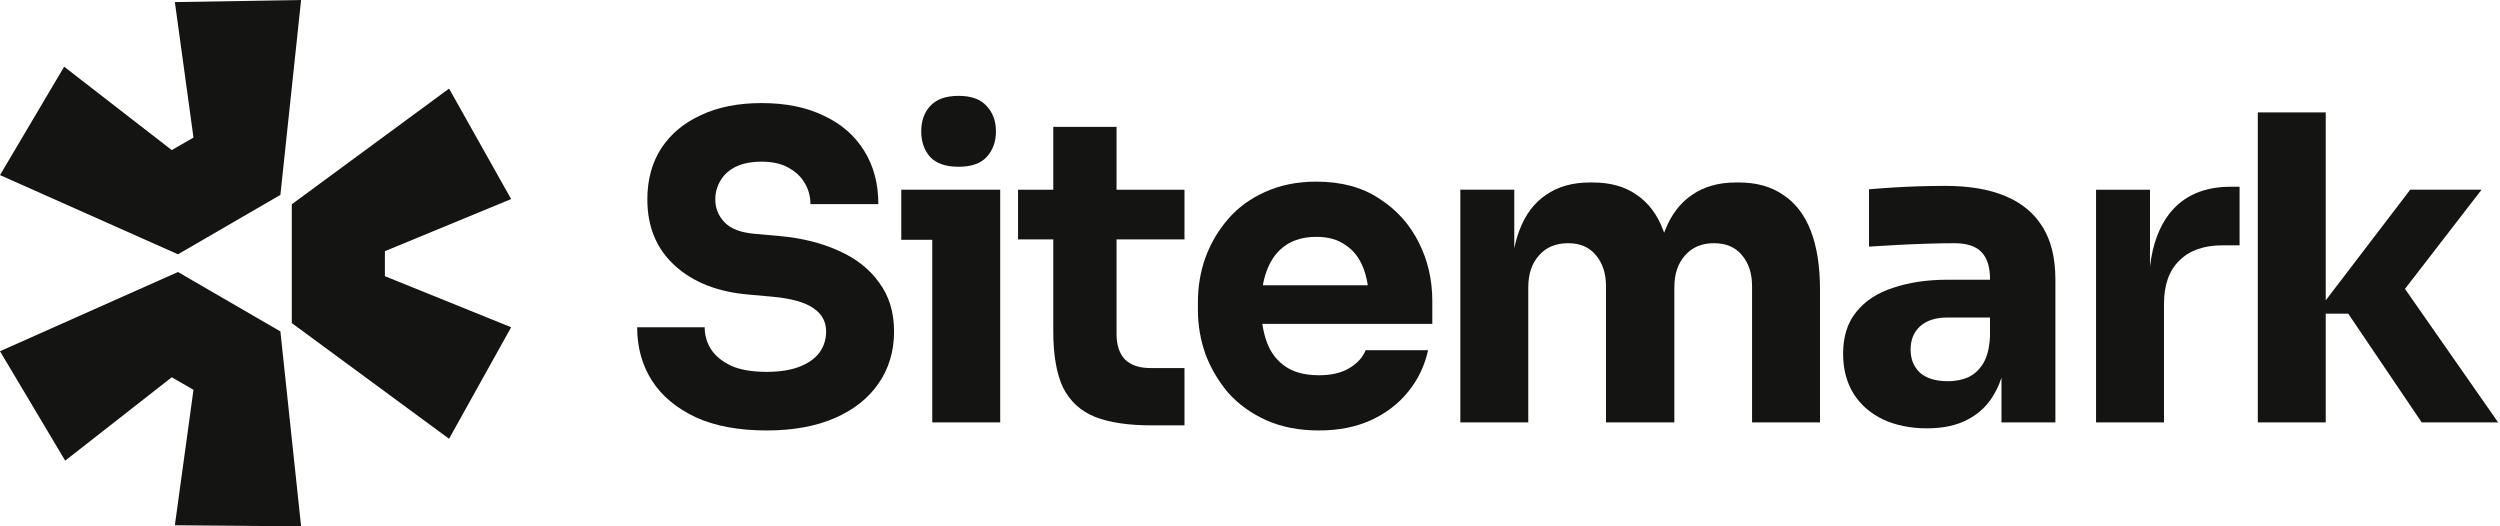
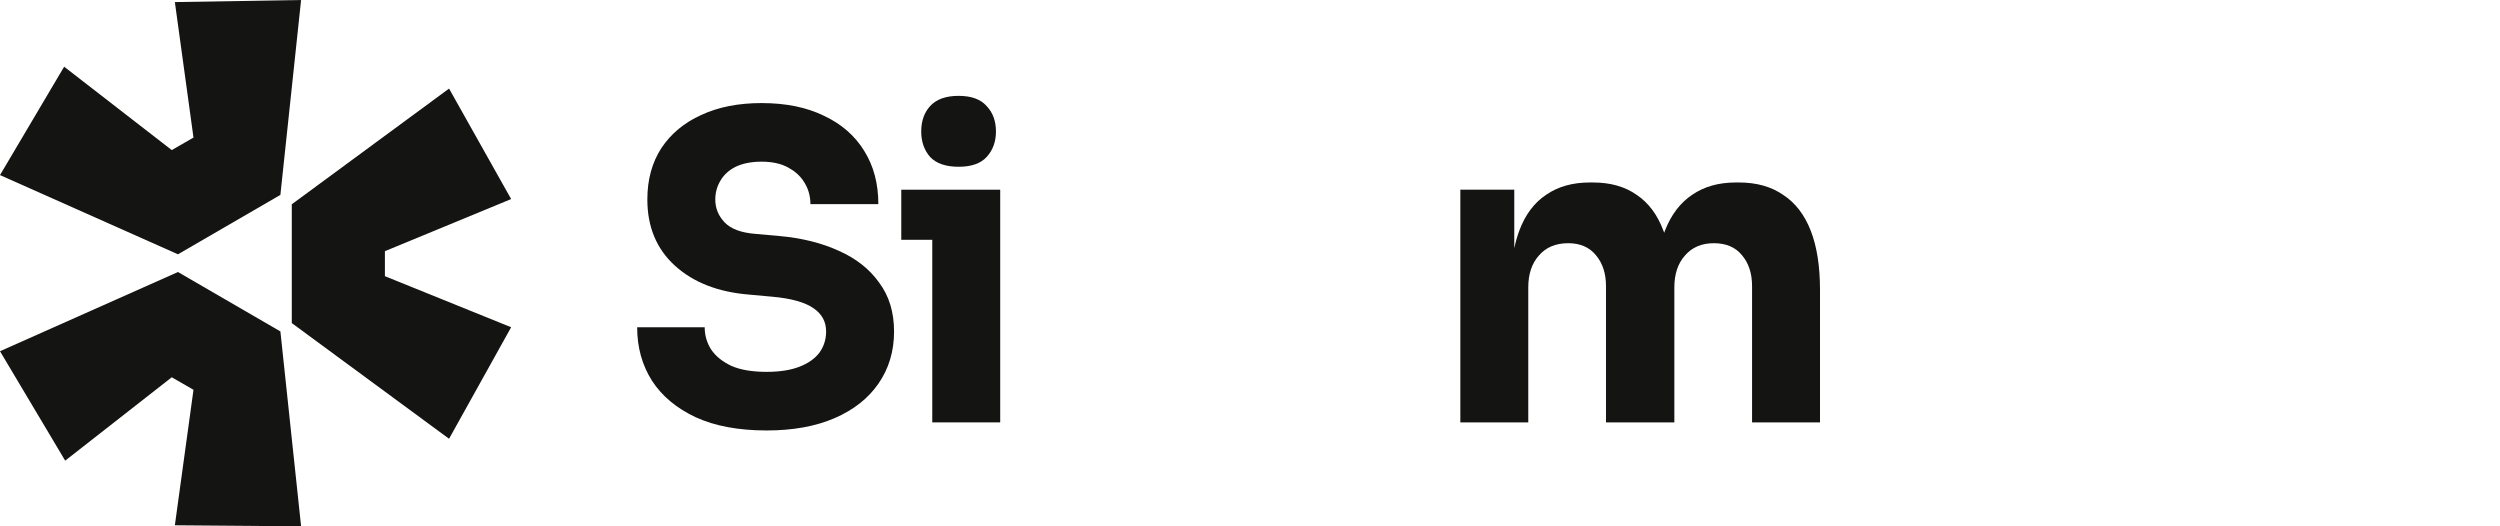
<svg xmlns="http://www.w3.org/2000/svg" width="228" height="48" viewBox="0 0 228 48" fill="none">
  <g clip-path="url(#clip0_18_332)">
    <path d="M0 32.032L16.23 24.808L25.572 30.226L27.46 48L15.947 47.905L17.646 35.549L15.664 34.408L5.945 42.012L0 32.032Z" fill="#141413" />
    <path d="M26.611 29.465L40.954 40.016L46.616 29.845L35.103 25.188V22.907L46.616 18.154L40.954 8.079L26.611 18.63V29.465Z" fill="#141413" />
    <path d="M25.572 17.774L27.46 0L15.947 0.19L17.646 12.546L15.664 13.687L5.85 6.083L0 15.968L16.23 23.192L25.572 17.774Z" fill="#141413" />
    <path d="M85.023 21.87V38.522H91.219V17.301H82.196V21.87H85.023Z" fill="#141413" />
    <path d="M84.829 14.319C85.397 14.912 86.262 15.209 87.424 15.209C88.586 15.209 89.438 14.912 89.979 14.319C90.548 13.699 90.831 12.924 90.831 11.995C90.831 11.04 90.548 10.265 89.979 9.672C89.438 9.052 88.586 8.742 87.424 8.742C86.262 8.742 85.397 9.052 84.829 9.672C84.288 10.265 84.016 11.04 84.016 11.995C84.016 12.924 84.288 13.699 84.829 14.319Z" fill="#141413" />
    <path d="M63.454 38.057C65.209 38.857 67.365 39.258 69.92 39.258C72.321 39.258 74.386 38.883 76.117 38.134C77.846 37.386 79.175 36.34 80.105 34.998C81.061 33.629 81.538 32.042 81.538 30.235C81.538 28.479 81.087 26.995 80.183 25.781C79.305 24.542 78.079 23.574 76.504 22.877C74.929 22.154 73.109 21.702 71.043 21.522L68.875 21.328C67.584 21.224 66.655 20.876 66.087 20.282C65.519 19.689 65.235 18.991 65.235 18.191C65.235 17.571 65.39 17.004 65.699 16.487C66.009 15.945 66.474 15.519 67.094 15.209C67.739 14.9 68.526 14.745 69.456 14.745C70.436 14.745 71.25 14.925 71.895 15.287C72.037 15.363 72.172 15.445 72.299 15.532L72.33 15.553C72.377 15.586 72.424 15.62 72.469 15.654C72.861 15.954 73.174 16.309 73.406 16.72C73.741 17.288 73.91 17.92 73.91 18.617H80.105C80.105 16.758 79.679 15.145 78.827 13.777C77.975 12.382 76.749 11.311 75.149 10.562C73.573 9.788 71.676 9.4 69.456 9.4C67.338 9.4 65.506 9.762 63.957 10.485C62.408 11.182 61.194 12.189 60.317 13.505C59.464 14.822 59.038 16.384 59.038 18.191C59.038 20.695 59.878 22.709 61.556 24.232C63.234 25.756 65.48 26.633 68.294 26.866L70.424 27.059C72.153 27.214 73.406 27.563 74.18 28.105C74.954 28.621 75.342 29.331 75.342 30.235C75.342 30.65 75.274 31.039 75.138 31.403C75.037 31.673 74.899 31.929 74.723 32.171C74.309 32.713 73.703 33.139 72.902 33.449C72.102 33.758 71.108 33.913 69.92 33.913C68.604 33.913 67.532 33.733 66.707 33.371C65.88 32.984 65.261 32.48 64.847 31.861C64.46 31.241 64.267 30.57 64.267 29.847H58.109C58.109 31.68 58.561 33.307 59.464 34.727C60.368 36.121 61.698 37.231 63.454 38.057Z" fill="#141413" />
-     <path d="M105.043 38.793C102.9 38.793 101.171 38.535 99.854 38.018C98.537 37.476 97.57 36.586 96.95 35.347C96.356 34.082 96.059 32.377 96.059 30.235V21.831H92.845V17.301H96.059V11.569H101.829V17.301H108.025V21.831H101.829V30.467C101.829 31.474 102.087 32.248 102.604 32.79C103.145 33.307 103.907 33.565 104.889 33.565H108.025V38.793H105.043Z" fill="#141413" />
-     <path fill-rule="evenodd" clip-rule="evenodd" d="M115.485 38.328C116.879 38.948 118.48 39.258 120.287 39.258C122.068 39.258 123.643 38.948 125.012 38.328C126.38 37.709 127.516 36.844 128.419 35.734C129.323 34.624 129.93 33.359 130.239 31.939H124.547C124.289 32.584 123.798 33.126 123.075 33.565C122.353 34.004 121.423 34.224 120.287 34.224C119.584 34.224 118.955 34.141 118.401 33.974C117.979 33.847 117.601 33.672 117.267 33.449C116.492 32.933 115.924 32.209 115.563 31.281C115.462 31.016 115.376 30.739 115.304 30.451C115.231 30.158 115.171 29.854 115.126 29.538H130.627V27.447C130.627 25.51 130.213 23.729 129.388 22.103C128.561 20.45 127.361 19.121 125.786 18.114C124.237 17.081 122.326 16.565 120.054 16.565C118.325 16.565 116.775 16.875 115.407 17.494C114.066 18.088 112.943 18.901 112.039 19.934C111.135 20.966 110.438 22.141 109.947 23.458C109.483 24.749 109.25 26.104 109.25 27.524V28.299C109.25 29.667 109.483 31.009 109.947 32.326C110.438 33.617 111.135 34.791 112.039 35.85C112.968 36.883 114.116 37.709 115.485 38.328ZM115.233 25.709C115.25 25.627 115.268 25.546 115.288 25.466C115.342 25.247 115.404 25.038 115.474 24.837C115.514 24.723 115.556 24.612 115.602 24.504C115.989 23.548 116.557 22.826 117.305 22.335C117.585 22.152 117.888 22.003 118.214 21.888C118.762 21.696 119.376 21.599 120.054 21.599C121.114 21.599 121.991 21.845 122.688 22.335C123.411 22.8 123.953 23.484 124.314 24.387C124.344 24.46 124.371 24.535 124.398 24.61C124.441 24.729 124.481 24.852 124.518 24.978C124.572 25.166 124.62 25.36 124.662 25.56C124.693 25.708 124.719 25.859 124.743 26.014H115.174C115.192 25.91 115.211 25.809 115.233 25.709Z" fill="#141413" />
    <path d="M133.183 38.522V17.3H138.102V22.645C138.168 22.328 138.244 22.023 138.329 21.73C138.402 21.484 138.48 21.246 138.566 21.018C139.109 19.572 139.922 18.488 141.006 17.765C142.09 17.016 143.419 16.642 144.995 16.642H145.265C146.866 16.642 148.196 17.016 149.254 17.765C150.338 18.488 151.152 19.572 151.694 21.018L151.737 21.127L151.773 21.227C151.798 21.156 151.823 21.087 151.849 21.018C152.417 19.572 153.243 18.488 154.327 17.765C155.412 17.016 156.741 16.642 158.316 16.642H158.588C160.187 16.642 161.53 17.016 162.614 17.765C163.725 18.488 164.564 19.572 165.131 21.018C165.699 22.464 165.984 24.271 165.984 26.439V38.522H159.788V26.091C159.788 24.929 159.478 23.987 158.858 23.264C158.265 22.541 157.412 22.18 156.303 22.18C155.192 22.18 154.315 22.554 153.669 23.303C153.024 24.026 152.701 24.994 152.701 26.207V38.522H146.466V26.091C146.466 24.929 146.156 23.987 145.537 23.264C144.943 22.541 144.104 22.18 143.02 22.18C141.883 22.18 140.993 22.554 140.348 23.303C139.702 24.026 139.379 24.994 139.379 26.207V38.522H133.183Z" fill="#141413" />
-     <path fill-rule="evenodd" clip-rule="evenodd" d="M182.535 34.433V38.522H187.452V25.51C187.452 23.548 187.065 21.947 186.291 20.708C185.516 19.443 184.381 18.501 182.883 17.881C181.412 17.262 179.591 16.952 177.423 16.952C176.953 16.952 176.462 16.957 175.951 16.967C175.649 16.973 175.338 16.981 175.022 16.99C174.17 17.016 173.343 17.055 172.544 17.107L171.932 17.148C171.618 17.17 171.323 17.191 171.046 17.213C170.837 17.229 170.639 17.245 170.453 17.262V22.49C171.253 22.438 172.143 22.386 173.125 22.335C173.399 22.32 173.671 22.307 173.941 22.294C174.331 22.276 174.715 22.261 175.096 22.247C175.397 22.236 175.695 22.227 175.99 22.218C176.919 22.192 177.668 22.18 178.236 22.18C179.372 22.18 180.198 22.451 180.715 22.993C181.231 23.535 181.489 24.348 181.489 25.433V25.51H177.655C175.771 25.51 174.106 25.755 172.659 26.246C171.214 26.71 170.091 27.446 169.291 28.453C168.49 29.434 168.09 30.699 168.09 32.248C168.09 33.668 168.413 34.894 169.058 35.928C169.704 36.934 170.594 37.708 171.73 38.251C172.892 38.792 174.235 39.064 175.757 39.064C177.229 39.064 178.468 38.792 179.476 38.251C180.508 37.708 181.308 36.934 181.876 35.928C181.976 35.757 182.07 35.581 182.157 35.398C182.279 35.14 182.389 34.868 182.485 34.583L182.535 34.433ZM181.489 30.661V28.957H177.616C176.532 28.957 175.693 29.228 175.1 29.77C174.532 30.286 174.247 30.996 174.247 31.899C174.247 32.325 174.318 32.712 174.459 33.06C174.602 33.409 174.815 33.719 175.1 33.991C175.693 34.507 176.532 34.765 177.616 34.765C177.823 34.765 178.022 34.755 178.215 34.735C178.372 34.718 178.525 34.695 178.673 34.665C178.957 34.607 179.225 34.525 179.476 34.417C180.044 34.159 180.508 33.733 180.869 33.139C181.231 32.545 181.438 31.719 181.489 30.661Z" fill="#141413" />
-     <path d="M191.16 38.522V17.301H196.079V24.305C196.314 22.306 196.908 20.693 197.86 19.469C199.151 17.843 201.009 17.03 203.437 17.03H204.25V22.374H202.701C200.997 22.374 199.68 22.838 198.751 23.768C197.821 24.671 197.356 25.988 197.356 27.718V38.522H191.16Z" fill="#141413" />
-     <path d="M212.107 28.608H214.159L220.859 38.522H227.829L219.334 26.347L226.319 17.3H219.813L212.107 27.391V10.252H205.911V38.522H212.107V28.608Z" fill="#141413" />
  </g>
  <defs>
    <clipPath id="clip0_18_332">
      <rect width="228" height="48" fill="white" />
    </clipPath>
  </defs>
</svg>